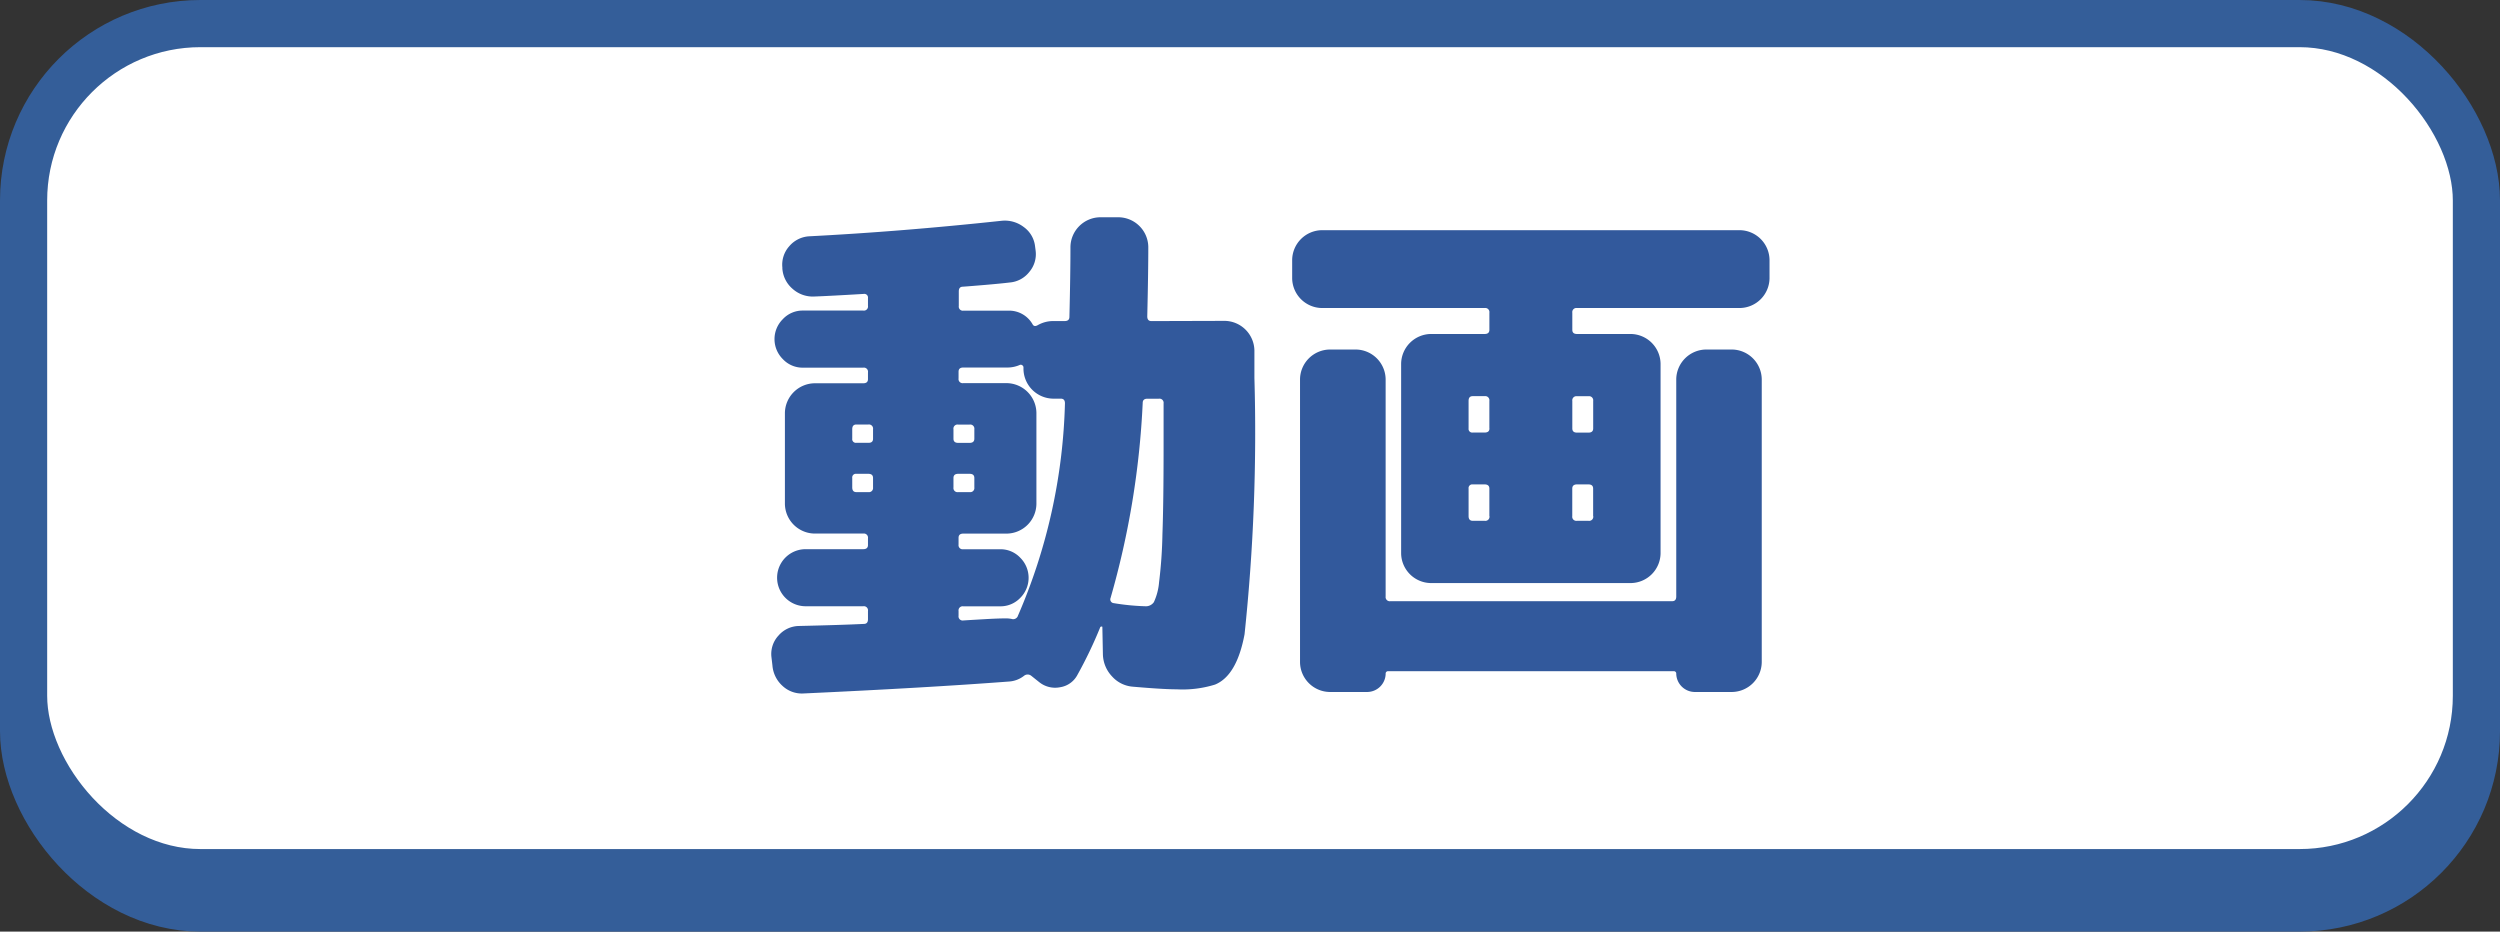
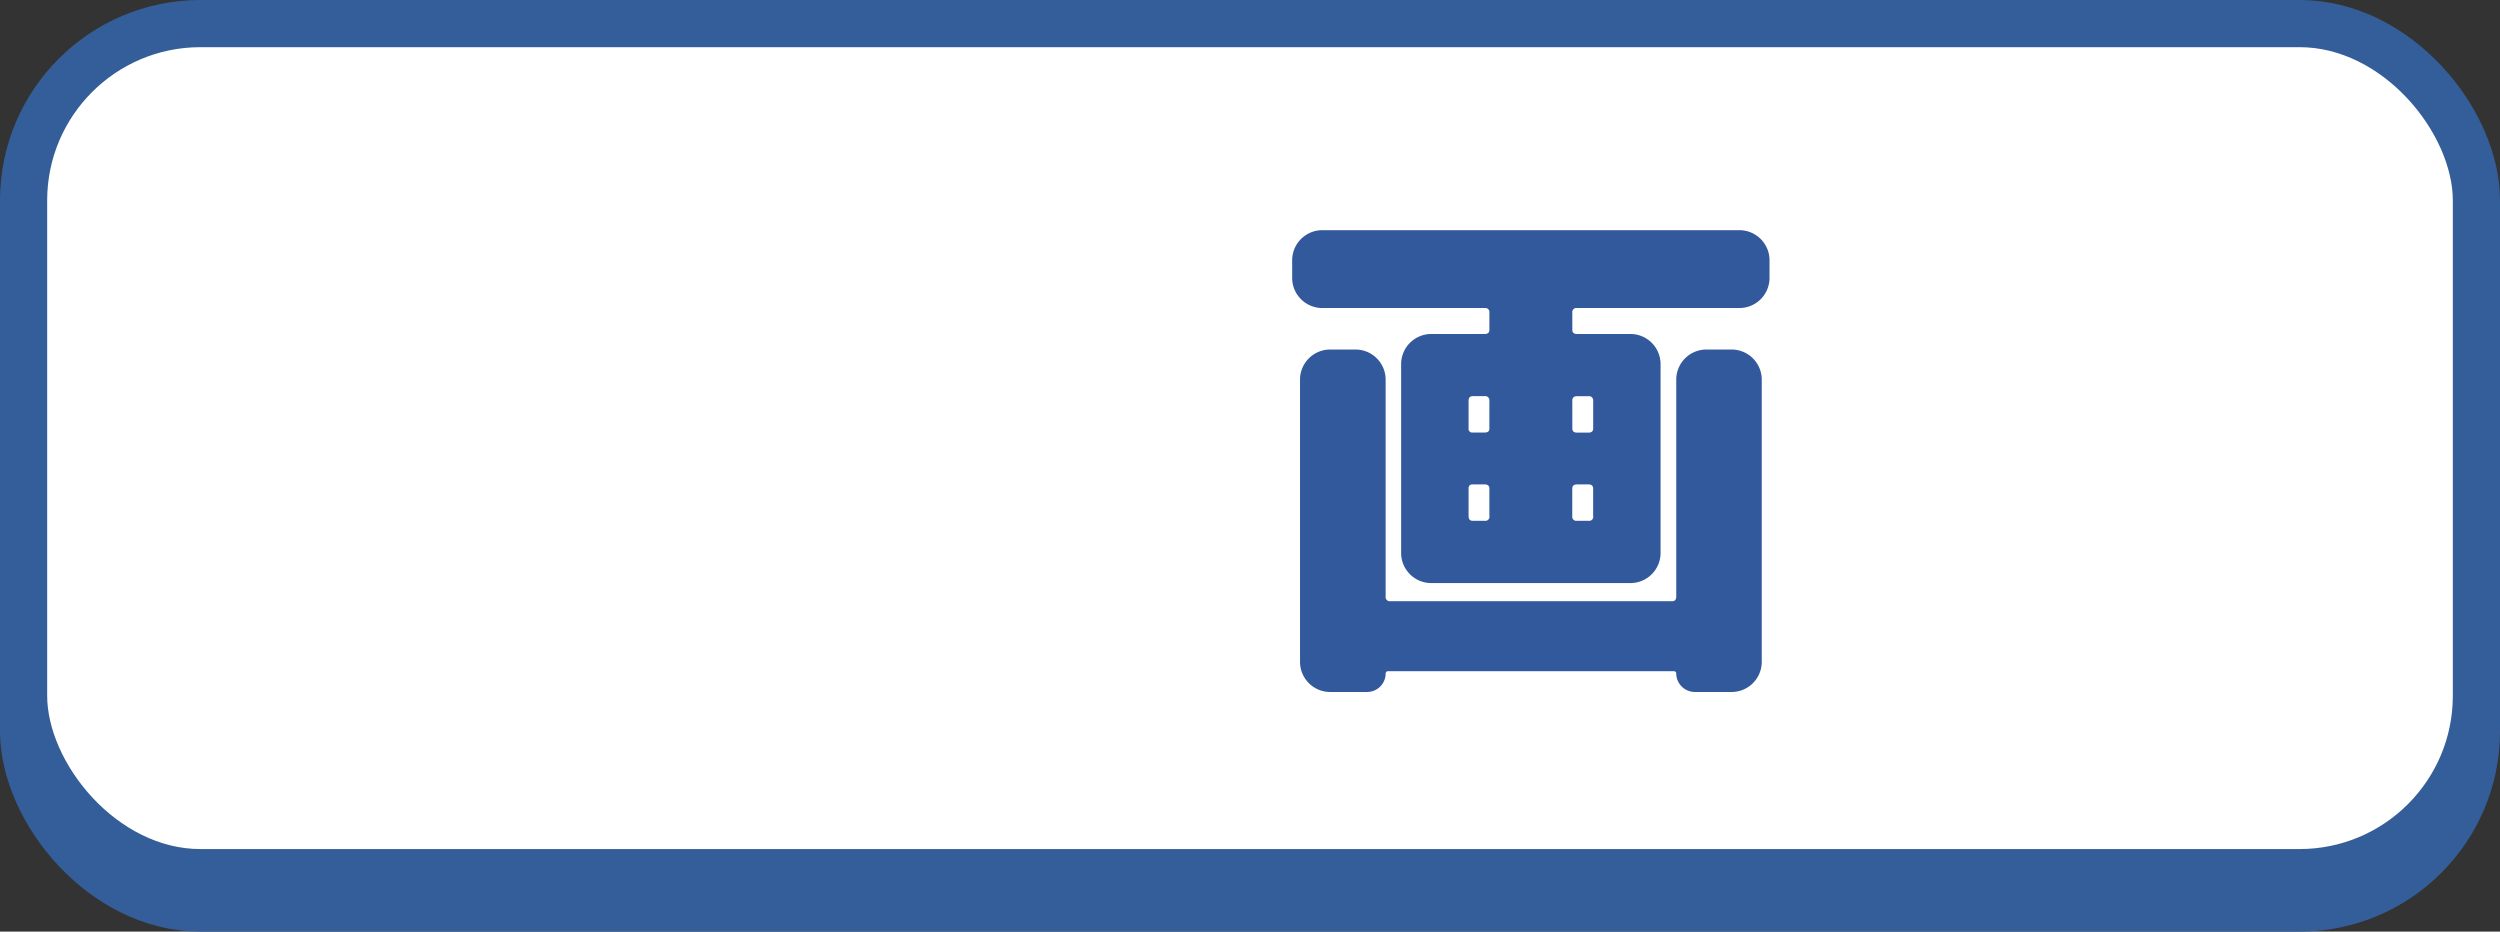
<svg xmlns="http://www.w3.org/2000/svg" width="106" height="39.5" viewBox="0 0 106 39.5">
  <rect x="0" y="0" width="106" height="39.5" fill="#333333" stroke="none" />
  <g id="btn_movie" transform="translate(-1495.825 -769.695)">
    <rect id="長方形_52" data-name="長方形 52" width="104" height="36" rx="7.5" transform="translate(1496.825 772.195)" fill="#fff" stroke="#345e99" stroke-miterlimit="10" stroke-width="2" />
    <rect id="長方形_53" data-name="長方形 53" width="104" height="36" rx="7.5" transform="translate(1496.825 770.695)" fill="#fff" stroke="#345e99" stroke-miterlimit="10" stroke-width="2" />
    <g id="グループ_275" data-name="グループ 275">
      <g id="グループ_274" data-name="グループ 274">
-         <path id="パス_719" data-name="パス 719" d="M1547.758,783.3a1.278,1.278,0,0,1,1.254,1.254v1.166a81.2,81.2,0,0,1-.418,10.868q-.33,1.759-1.254,2.134a4.645,4.645,0,0,1-1.628.2q-.573,0-1.849-.111a1.316,1.316,0,0,1-.89-.439,1.41,1.41,0,0,1-.385-.924l-.023-1.166c0-.014-.01-.022-.033-.022a.075.075,0,0,0-.054.022,18.129,18.129,0,0,1-.968,2.024,1,1,0,0,1-.738.528,1.078,1.078,0,0,1-.89-.221l-.33-.263a.243.243,0,0,0-.309,0,1.147,1.147,0,0,1-.638.242q-3.476.264-8.711.506a1.2,1.2,0,0,1-.9-.33,1.3,1.3,0,0,1-.418-.858l-.044-.374a1.147,1.147,0,0,1,.3-.892,1.17,1.17,0,0,1,.848-.407q1.847-.042,2.771-.088c.118,0,.176-.065.176-.2V795.6a.175.175,0,0,0-.2-.2h-2.443a1.21,1.21,0,0,1,0-2.42h2.443c.132,0,.2-.058.2-.175v-.287a.175.175,0,0,0-.2-.2h-2.069a1.276,1.276,0,0,1-1.253-1.254V787.2a1.278,1.278,0,0,1,1.253-1.254h2.069c.132,0,.2-.057.2-.175v-.287a.174.174,0,0,0-.2-.2h-2.553a1.147,1.147,0,0,1-.857-.363,1.193,1.193,0,0,1,0-1.694,1.144,1.144,0,0,1,.857-.364h2.553a.174.174,0,0,0,.2-.2v-.33a.155.155,0,0,0-.176-.176q-1.473.088-2.09.11a1.283,1.283,0,0,1-.923-.319,1.243,1.243,0,0,1-.441-.869v-.044a1.17,1.17,0,0,1,.286-.892,1.2,1.2,0,0,1,.836-.428q3.9-.2,8.185-.66a1.318,1.318,0,0,1,.924.263,1.166,1.166,0,0,1,.483.815l.023.176a1.163,1.163,0,0,1-.264.913,1.176,1.176,0,0,1-.836.451c-.235.029-.572.062-1.013.1s-.762.063-.968.078c-.117,0-.175.066-.175.2v.616a.174.174,0,0,0,.2.2h1.892a1.144,1.144,0,0,1,1.034.573c.044.087.117.1.219.043a1.316,1.316,0,0,1,.661-.175h.484c.132,0,.2-.059.2-.176q.045-1.85.044-2.971a1.278,1.278,0,0,1,1.254-1.254h.792a1.277,1.277,0,0,1,1.255,1.254q0,1.1-.044,2.948c0,.132.058.2.176.2Zm-14.916,4.994v-.4a.175.175,0,0,0-.2-.2h-.506c-.118,0-.176.066-.176.2v.4a.155.155,0,0,0,.176.176h.506C1532.775,788.475,1532.842,788.416,1532.842,788.3Zm0,2.067v-.4c0-.117-.067-.176-.2-.176h-.506a.155.155,0,0,0-.176.176v.4c0,.133.058.2.176.2h.506A.175.175,0,0,0,1532.842,790.366Zm3.41-2.464v.4c0,.117.065.176.2.176h.485c.131,0,.2-.059.2-.176v-.4a.175.175,0,0,0-.2-.2h-.485A.174.174,0,0,0,1536.252,787.9Zm0,2.464a.174.174,0,0,0,.2.2h.485a.175.175,0,0,0,.2-.2v-.4c0-.117-.067-.176-.2-.176h-.485c-.132,0-.2.059-.2.176Zm2.727,5.456a24.17,24.17,0,0,0,2-9.019c0-.132-.058-.2-.175-.2h-.33a1.278,1.278,0,0,1-1.254-1.253v-.066a.108.108,0,0,0-.055-.1.1.1,0,0,0-.1-.011,1.313,1.313,0,0,1-.505.11h-1.892c-.133,0-.2.059-.2.176v.286a.174.174,0,0,0,.2.2h1.848a1.278,1.278,0,0,1,1.253,1.254v3.872a1.276,1.276,0,0,1-1.253,1.254h-1.848c-.133,0-.2.06-.2.177v.286a.174.174,0,0,0,.2.2h1.561a1.152,1.152,0,0,1,.859.364,1.2,1.2,0,0,1,0,1.694,1.157,1.157,0,0,1-.859.362h-1.561a.175.175,0,0,0-.2.2v.2a.175.175,0,0,0,.2.2c.22-.015.527-.033.924-.056s.674-.032.836-.032a1.294,1.294,0,0,1,.286.022A.214.214,0,0,0,1538.979,795.822Zm6.182-7.128V786.8a.175.175,0,0,0-.2-.2h-.485c-.131,0-.2.059-.2.176a35.8,35.8,0,0,1-1.363,8.273.159.159,0,0,0,.132.219,9.8,9.8,0,0,0,1.342.132.41.41,0,0,0,.363-.175,2.506,2.506,0,0,0,.22-.847,19.391,19.391,0,0,0,.142-2.025Q1545.161,791.005,1545.161,788.694Z" fill="#32599c" />
        <path id="パス_720" data-name="パス 720" d="M1569.6,779.455a1.278,1.278,0,0,1,1.253,1.254v.792a1.278,1.278,0,0,1-1.253,1.254h-6.909a.175.175,0,0,0-.2.2v.726c0,.117.066.175.2.175h2.288a1.28,1.28,0,0,1,1.254,1.254v8.053a1.278,1.278,0,0,1-1.254,1.254h-8.492a1.277,1.277,0,0,1-1.254-1.254v-8.053a1.279,1.279,0,0,1,1.254-1.254h2.288c.132,0,.2-.058.2-.175v-.726a.175.175,0,0,0-.2-.2h-6.908a1.278,1.278,0,0,1-1.254-1.254v-.792a1.278,1.278,0,0,1,1.254-1.254Zm-.331,5.06a1.278,1.278,0,0,1,1.254,1.254V797.78a1.278,1.278,0,0,1-1.254,1.255h-1.6a.791.791,0,0,1-.771-.77.1.1,0,0,0-.11-.111h-12.1a.1.1,0,0,0-.111.111.788.788,0,0,1-.769.77H1552.2a1.278,1.278,0,0,1-1.254-1.255V785.769a1.278,1.278,0,0,1,1.254-1.254h1.122a1.278,1.278,0,0,1,1.254,1.254v9.217a.176.176,0,0,0,.2.2h11.947c.117,0,.175-.066.175-.2v-9.217a1.278,1.278,0,0,1,1.254-1.254Zm-10.295,3.343v-1.166a.175.175,0,0,0-.2-.2h-.506c-.117,0-.175.066-.175.2v1.166a.155.155,0,0,0,.175.177h.506C1558.911,788.035,1558.978,787.977,1558.978,787.858Zm0,3.719v-1.166c0-.117-.067-.177-.2-.177h-.506a.156.156,0,0,0-.175.177v1.166c0,.132.058.2.175.2h.506A.175.175,0,0,0,1558.978,791.577Zm3.717-5.082a.175.175,0,0,0-.2.2v1.166c0,.119.066.177.2.177h.485c.132,0,.2-.058.2-.177v-1.166a.175.175,0,0,0-.2-.2Zm.683,5.082v-1.166c0-.117-.066-.177-.2-.177h-.485c-.132,0-.2.06-.2.177v1.166a.174.174,0,0,0,.2.2h.485A.174.174,0,0,0,1563.378,791.577Z" fill="#32599c" />
      </g>
    </g>
  </g>
</svg>